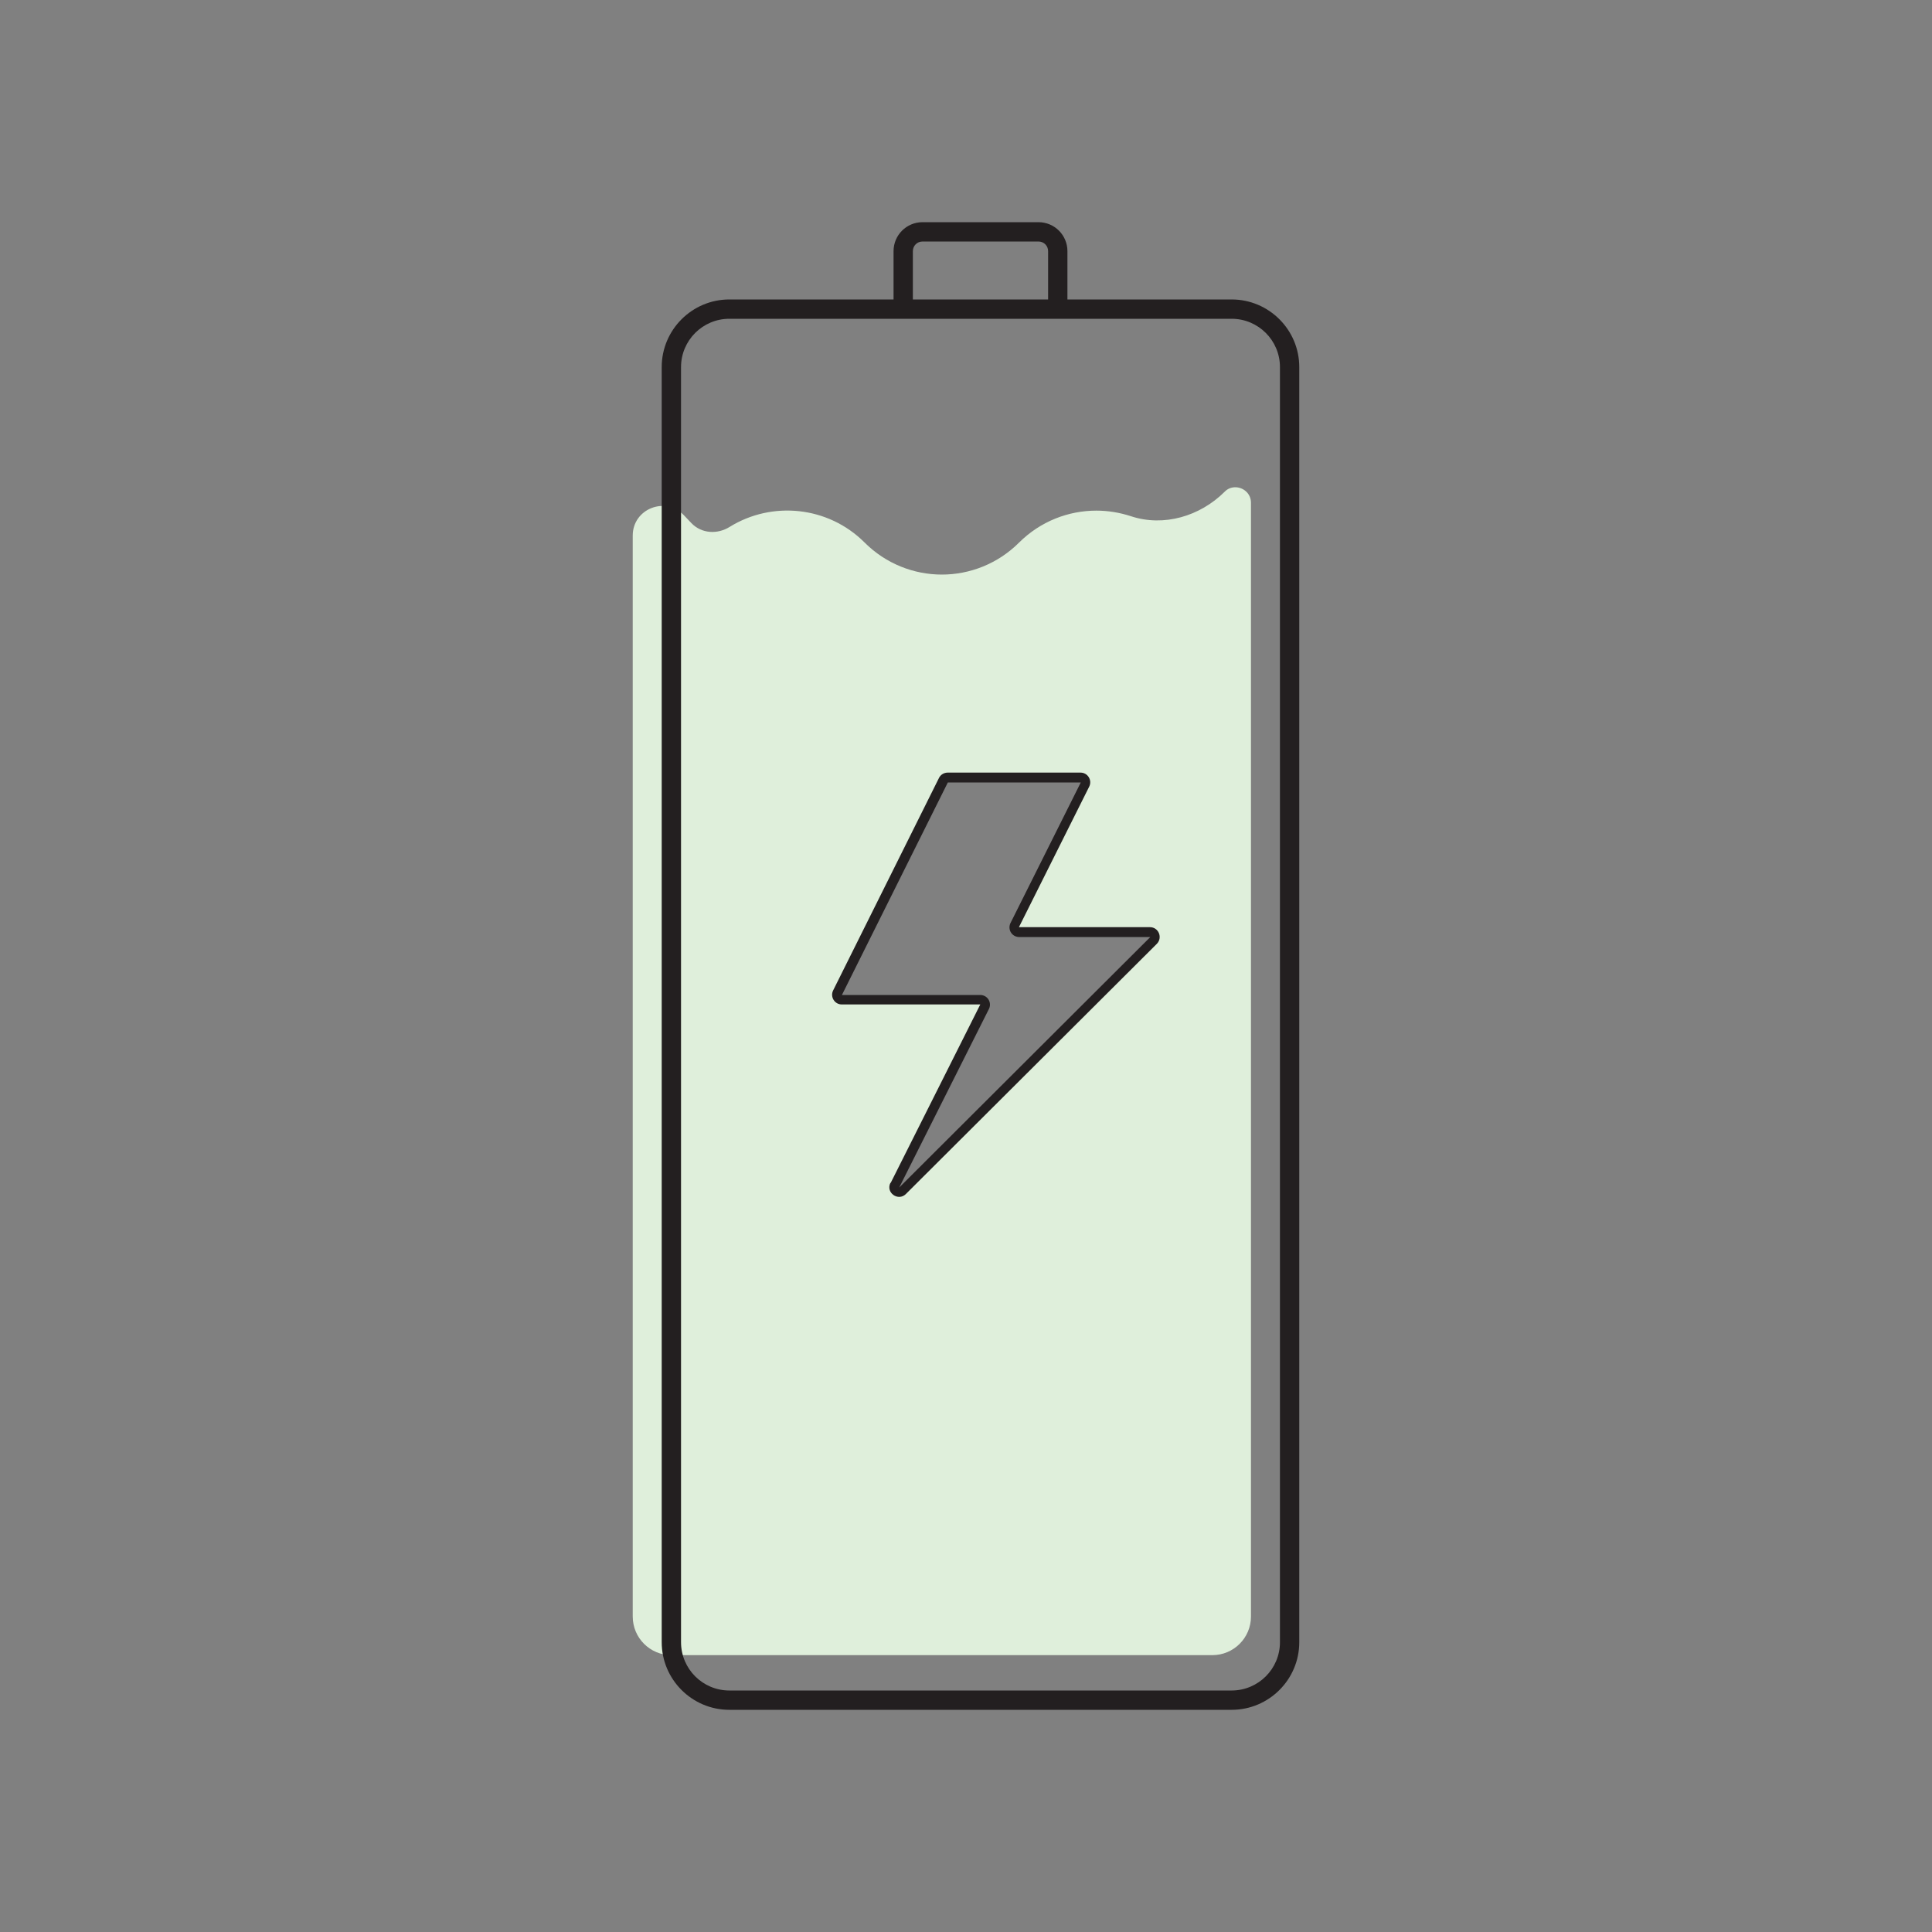
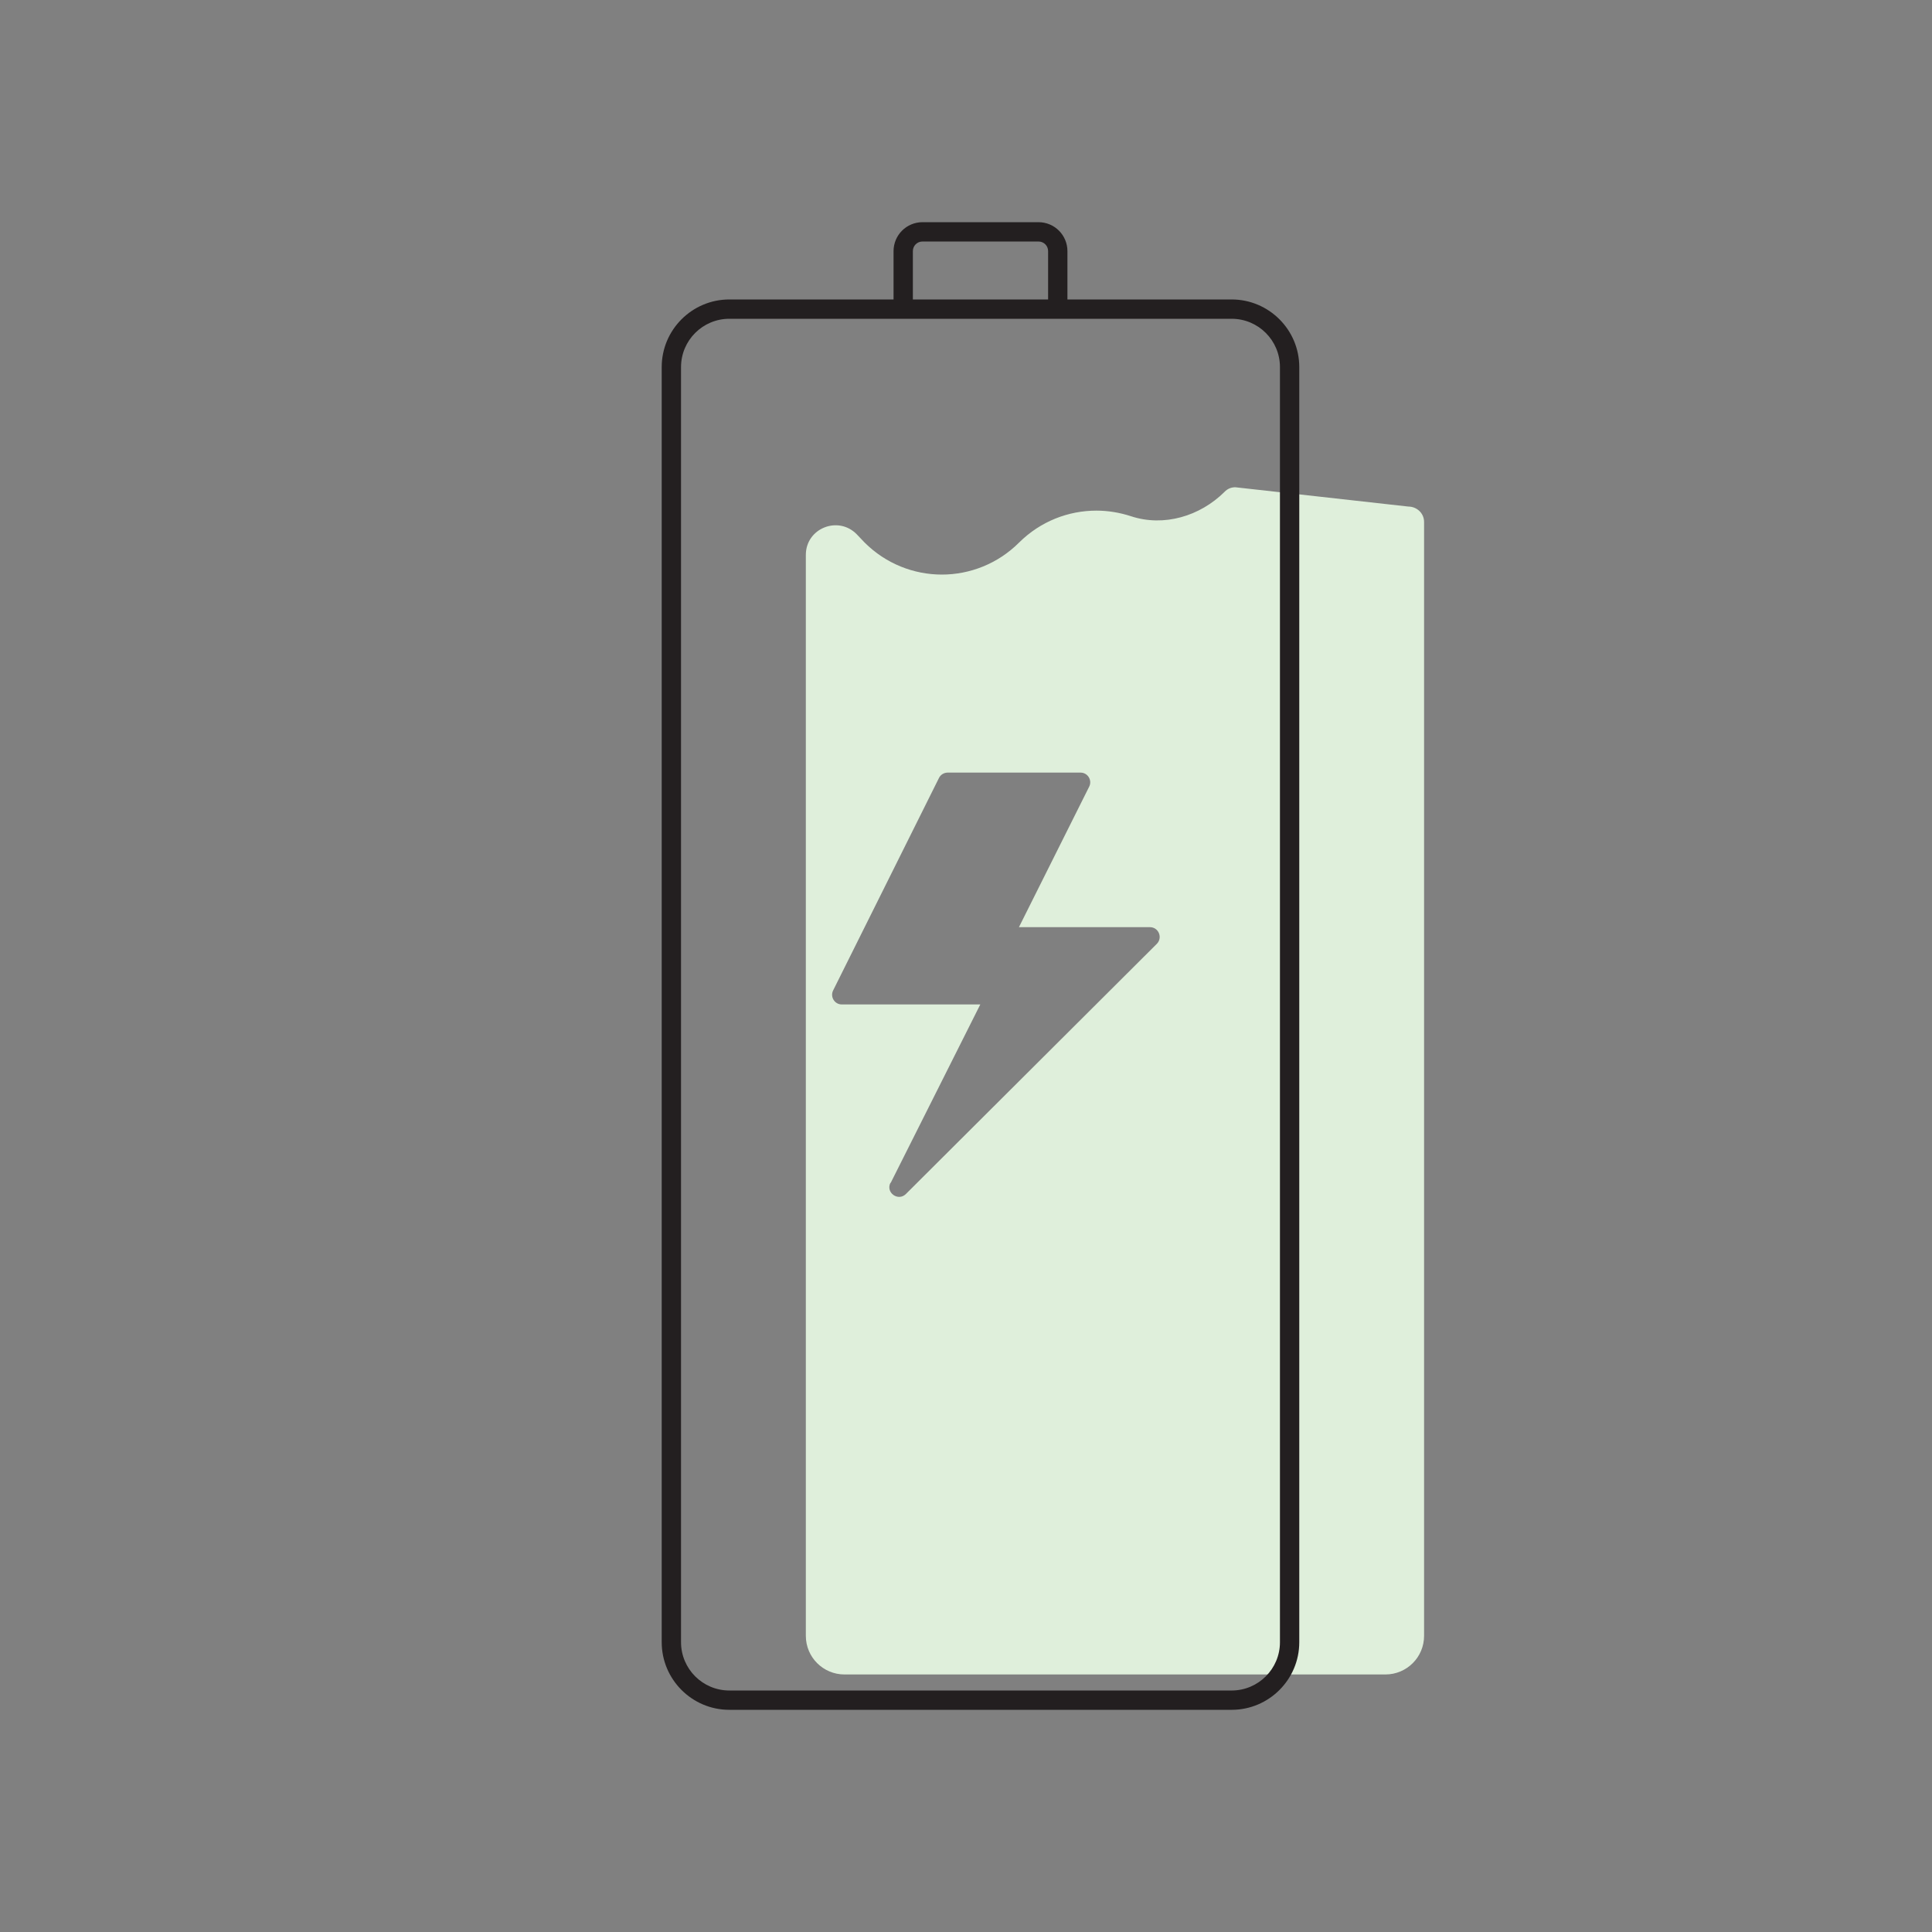
<svg xmlns="http://www.w3.org/2000/svg" fill="none" height="100" viewBox="0 0 100 100" width="100">
  <rect x="0" y="0" width="100" height="100" fill="#808080" stroke="none" />
  <clipPath id="a">
    <path d="m0 0h100v100h-100z" />
  </clipPath>
  <g clip-path="url(#a)">
-     <path d="m52.75 48 4-8h-8l-5.98 12h7.97l-6.03 12 16.04-16z" stroke="#231f20" stroke-linecap="round" stroke-linejoin="round" />
-     <path d="m63.94 25.22c-.2 0-.4.07-.56.24-1.27 1.26-3.14 1.82-4.84 1.26-.58-.19-1.19-.29-1.79-.29-1.45 0-2.89.55-4 1.65-1.1 1.1-2.55 1.66-4 1.66s-2.9-.56-4-1.66c-1.89-1.89-4.8-2.16-6.98-.81-.64.4-1.46.35-1.98-.19l-.4-.42c-.96-.99-2.64-.32-2.64 1.06v55.95c0 1.11.9 2 2 2h28c1.1 0 2-.89 2-2v-57.65c0-.48-.4-.8-.81-.8zm-17.84 36.01 4.64-9.24h-7.17c-.37 0-.61-.39-.45-.72l5.48-11c.08-.17.26-.28.45-.28h6.88c.37 0 .61.39.45.72l-3.64 7.28h6.78c.45 0 .67.54.36.86l-12.99 12.95c-.4.4-1.06-.07-.8-.58z" fill="#dfefdb" />
+     <path d="m63.94 25.22c-.2 0-.4.07-.56.24-1.27 1.26-3.14 1.82-4.84 1.26-.58-.19-1.19-.29-1.79-.29-1.45 0-2.89.55-4 1.65-1.1 1.1-2.55 1.66-4 1.66s-2.9-.56-4-1.66l-.4-.42c-.96-.99-2.64-.32-2.64 1.06v55.95c0 1.11.9 2 2 2h28c1.1 0 2-.89 2-2v-57.65c0-.48-.4-.8-.81-.8zm-17.84 36.01 4.64-9.24h-7.17c-.37 0-.61-.39-.45-.72l5.48-11c.08-.17.26-.28.45-.28h6.88c.37 0 .61.39.45.72l-3.64 7.28h6.78c.45 0 .67.54.36.86l-12.99 12.95c-.4.4-1.06-.07-.8-.58z" fill="#dfefdb" />
    <path d="m63.75 15.5h-8.5v-2.5c0-.83-.67-1.5-1.5-1.5h-6c-.83 0-1.5.67-1.5 1.5v2.5h-8.5c-1.93 0-3.5 1.57-3.5 3.5v66c0 1.93 1.57 3.5 3.5 3.5h26c1.93 0 3.5-1.57 3.5-3.5v-66c0-1.93-1.57-3.5-3.5-3.5zm-16.5-2.5c0-.28.22-.5.5-.5h6c.28 0 .5.22.5.5v2.5h-7zm19 72c0 1.38-1.12 2.5-2.5 2.5h-26c-1.38 0-2.5-1.12-2.5-2.5v-66c0-1.38 1.12-2.5 2.5-2.5h26c1.38 0 2.5 1.12 2.5 2.5z" fill="#231f20" />
  </g>
</svg>